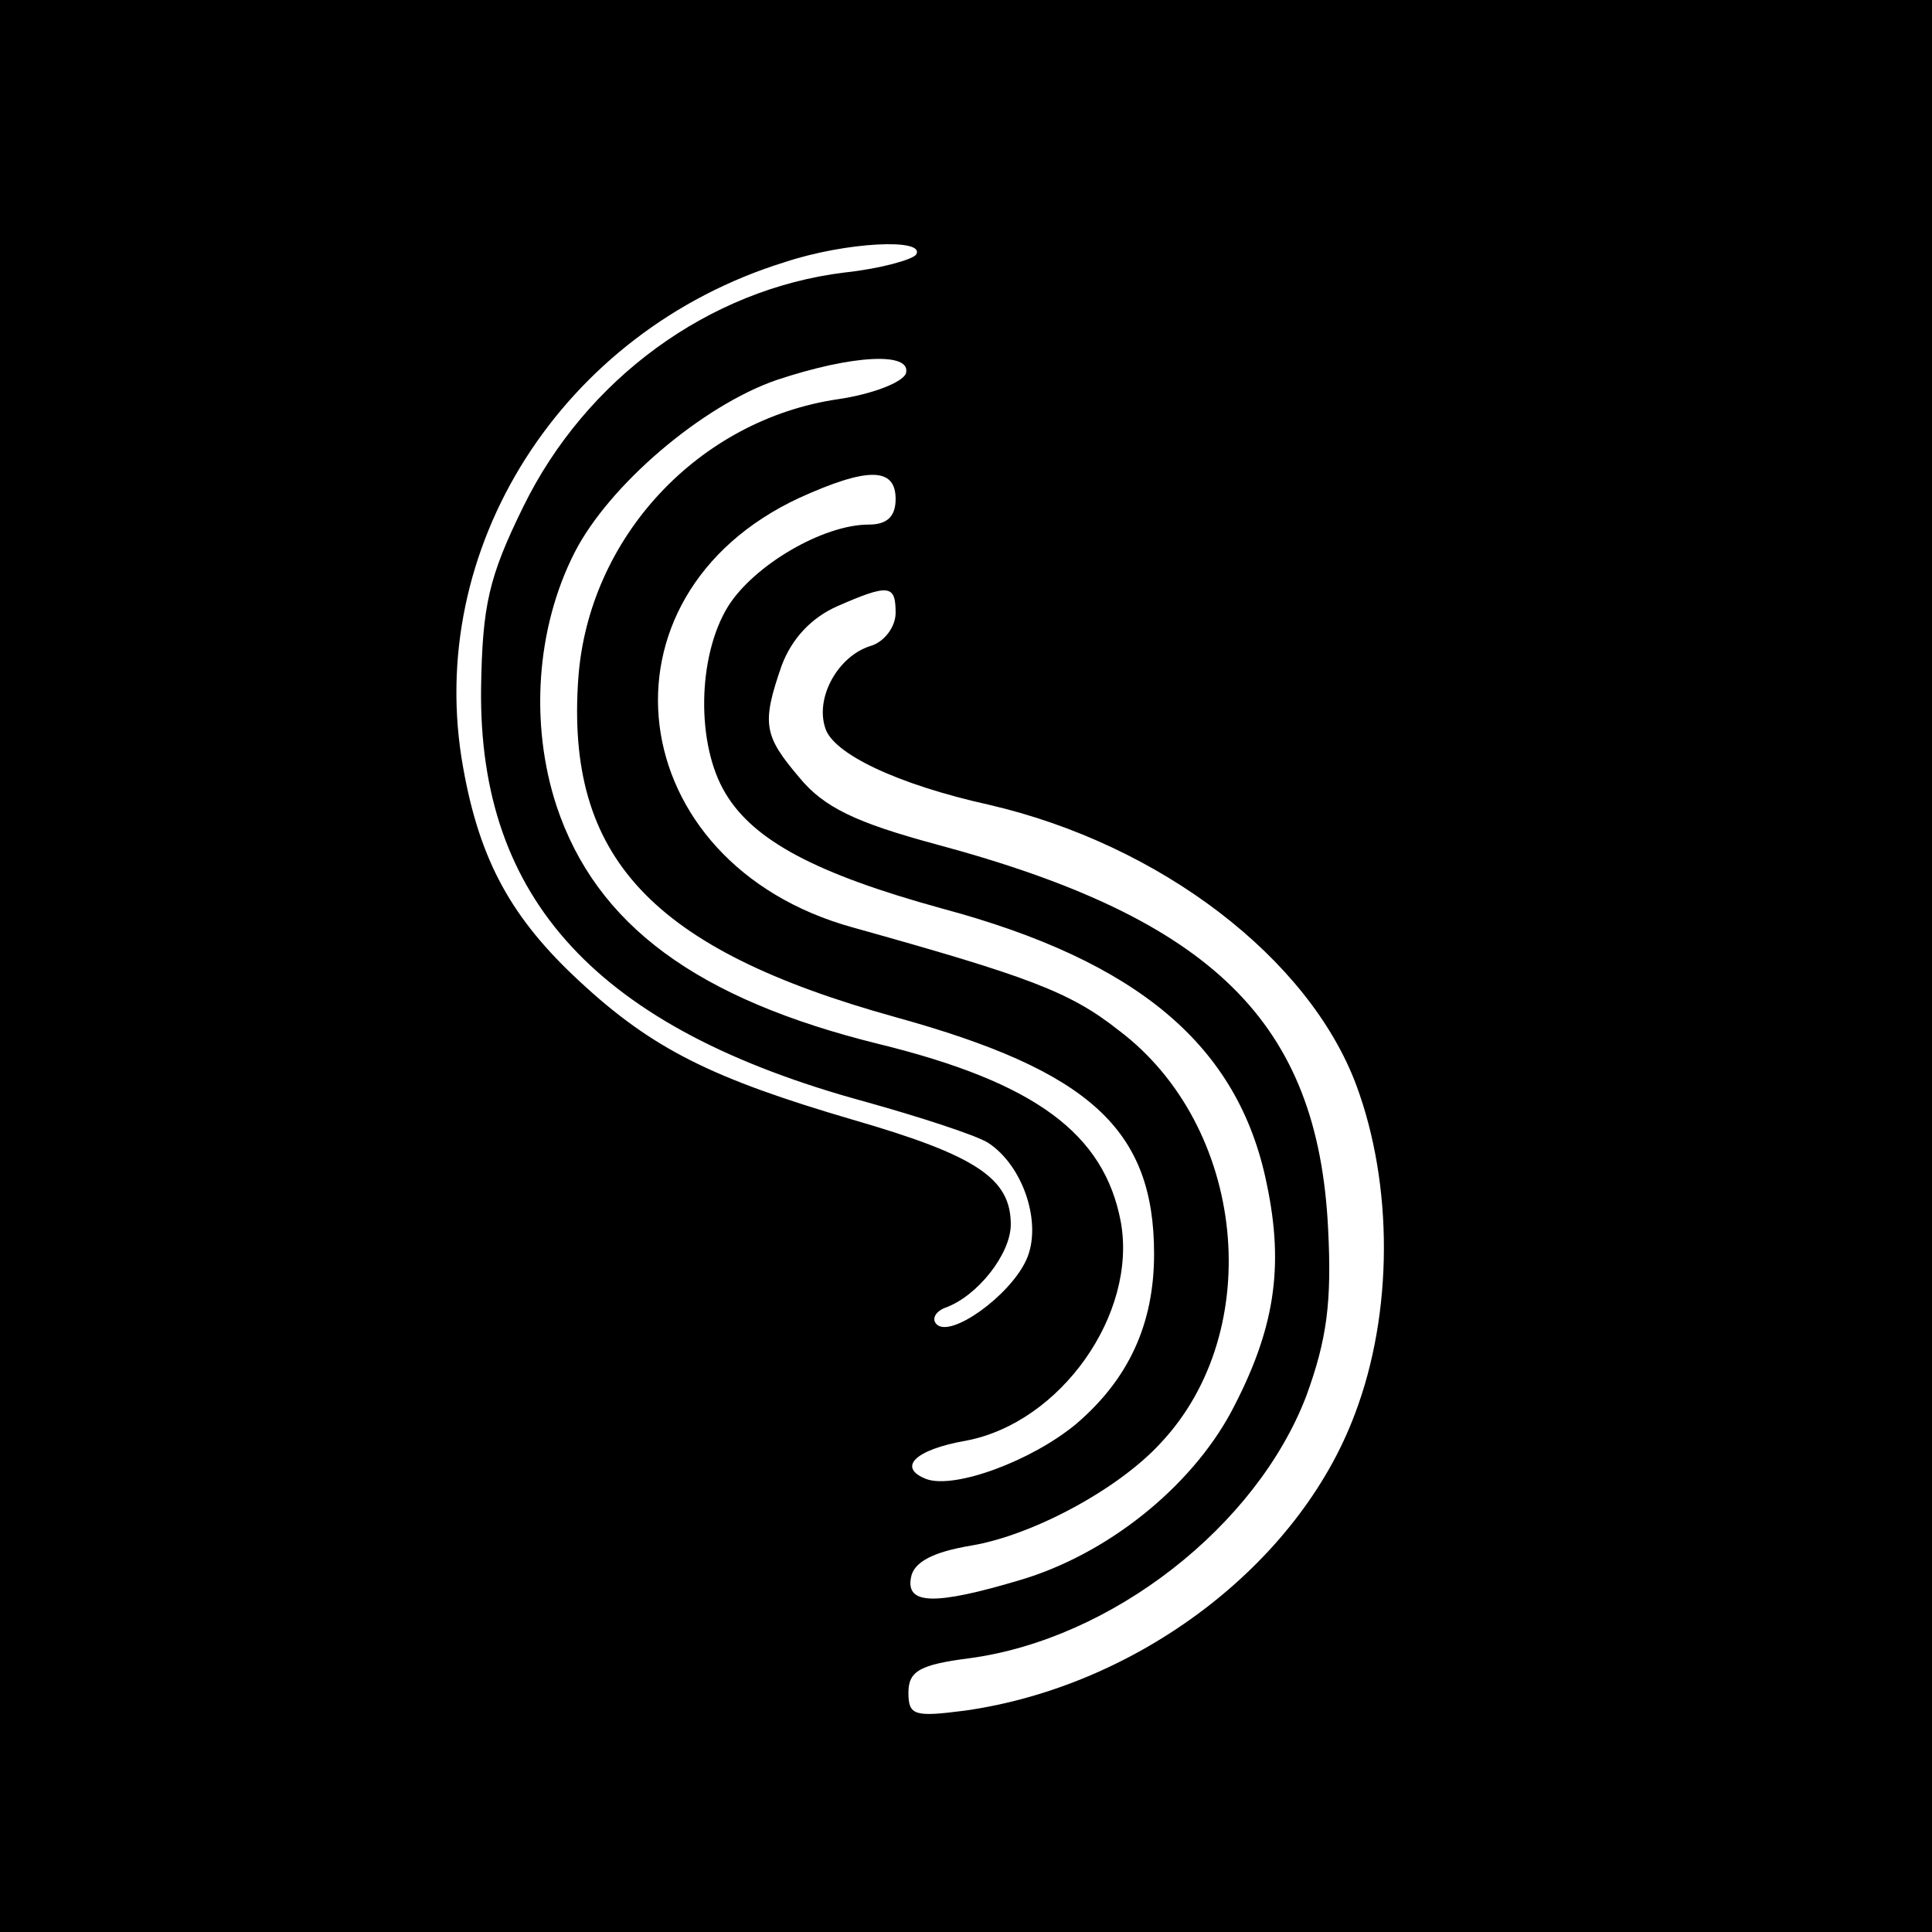
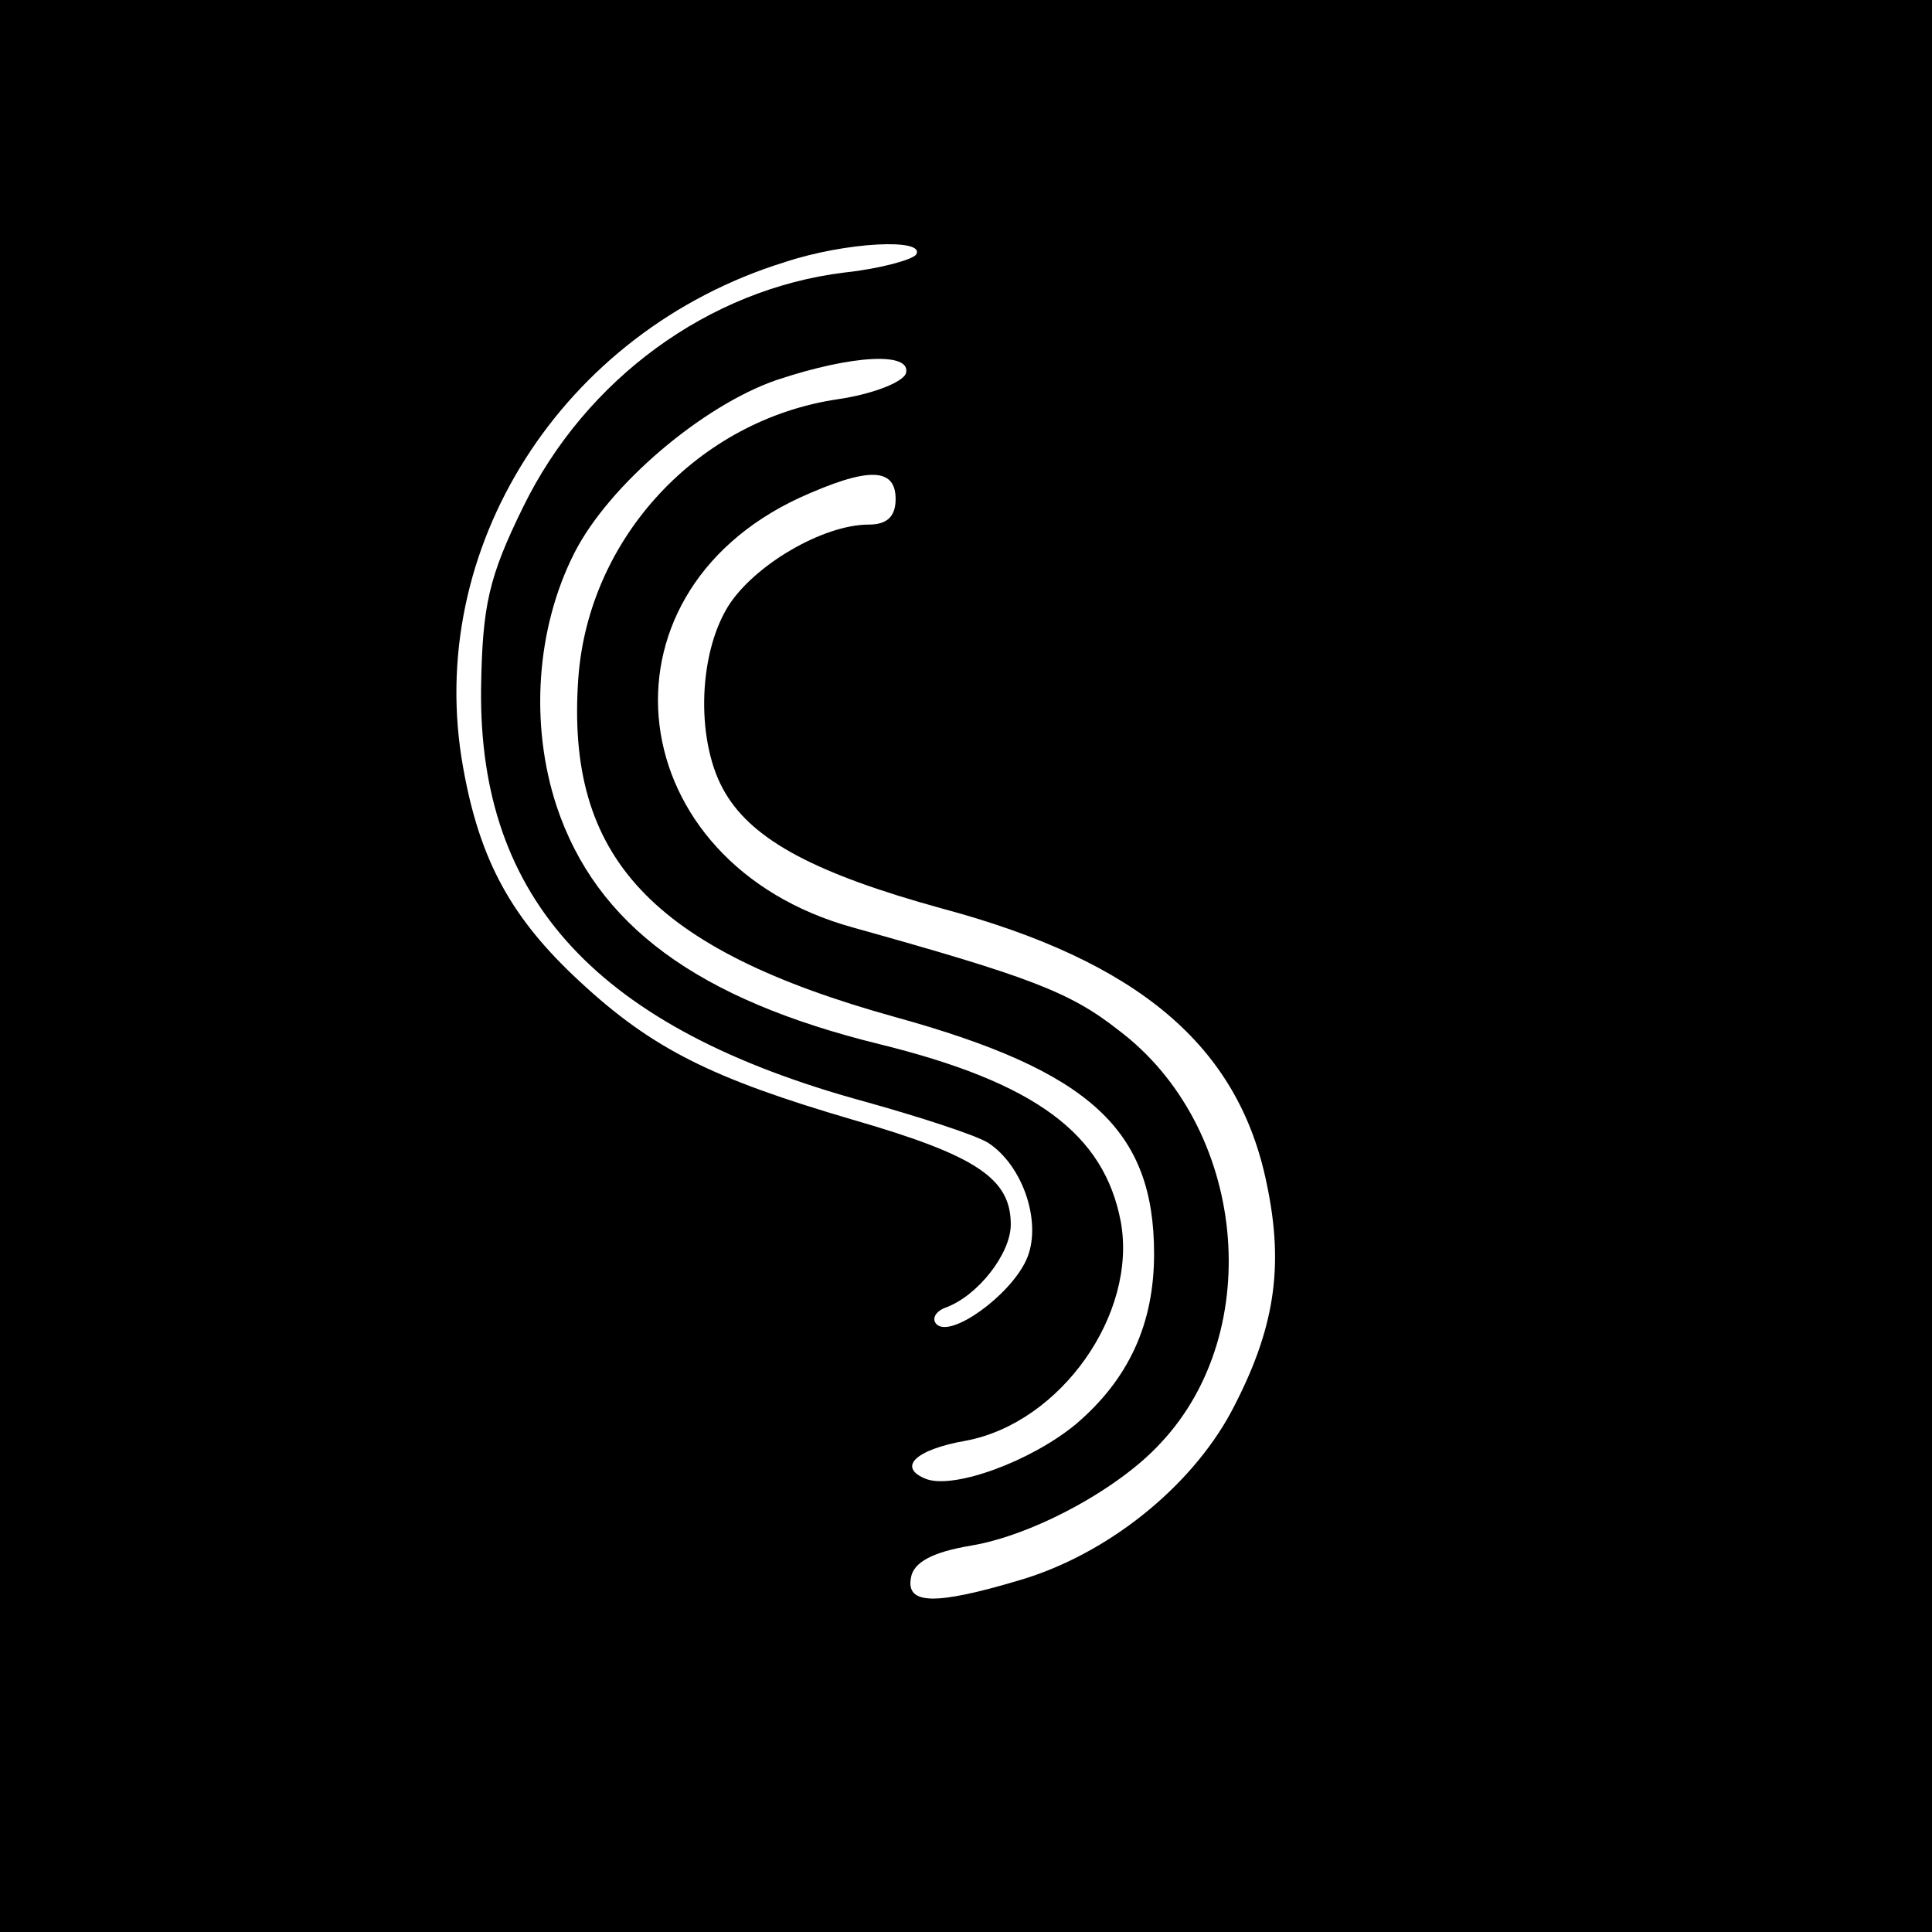
<svg xmlns="http://www.w3.org/2000/svg" version="1.0" width="151pt" height="151pt" viewBox="0 0 151 151" preserveAspectRatio="xMidYMid meet">
  <g transform="translate(0,151) scale(0.1,-0.1)" fill="#000000" stroke="none">
-     <path d="M0 755 l0 -755 755 0 755 0 0 755 0 755 -755 0 -755 0 0 -755z m716 556 c-3 -4 -28 -11 -56 -14 -106 -13 -202 -83 -251 -183 -27 -55 -32 -77 -33 -142 -2 -165 91 -266 300 -323 43 -12 86 -26 96 -32 28 -18 43 -64 30 -92 -13 -28 -59 -61 -70 -50 -4 4 -1 10 7 13 25 9 51 42 51 65 0 36 -27 54 -124 82 -109 32 -156 55 -213 108 -53 49 -78 94 -91 167 -31 171 77 341 251 395 48 16 111 19 103 6z m-8 -93 c-3 -7 -26 -16 -53 -20 -109 -16 -195 -108 -203 -218 -10 -140 57 -212 248 -265 152 -42 202 -88 202 -185 0 -55 -20 -98 -61 -133 -35 -29 -95 -51 -117 -43 -23 9 -9 23 31 30 74 14 134 99 121 171 -13 69 -67 109 -189 139 -142 35 -221 93 -252 186 -21 64 -16 139 14 198 27 53 100 115 158 135 60 20 106 22 101 5z m-8 -98 c0 -14 -7 -20 -21 -20 -36 0 -90 -32 -110 -64 -24 -39 -25 -108 -2 -146 22 -37 71 -63 169 -90 153 -41 232 -107 254 -215 14 -66 6 -115 -28 -179 -32 -59 -97 -111 -165 -131 -67 -20 -89 -19 -85 2 2 12 17 20 47 25 48 8 115 44 148 80 83 88 67 248 -33 323 -38 30 -71 42 -207 80 -182 50 -208 259 -42 336 53 24 75 24 75 -1z m0 -89 c0 -11 -9 -23 -20 -26 -25 -8 -43 -40 -35 -64 6 -20 56 -44 128 -60 134 -31 250 -120 287 -219 29 -78 29 -178 -1 -257 -44 -118 -170 -213 -305 -232 -39 -5 -44 -4 -44 14 0 17 9 22 48 27 111 15 224 103 263 205 16 44 20 73 17 131 -8 161 -90 242 -306 300 -63 17 -88 29 -107 52 -28 33 -30 42 -14 88 8 21 23 37 43 46 41 18 46 17 46 -5z" />
+     <path d="M0 755 l0 -755 755 0 755 0 0 755 0 755 -755 0 -755 0 0 -755z m716 556 c-3 -4 -28 -11 -56 -14 -106 -13 -202 -83 -251 -183 -27 -55 -32 -77 -33 -142 -2 -165 91 -266 300 -323 43 -12 86 -26 96 -32 28 -18 43 -64 30 -92 -13 -28 -59 -61 -70 -50 -4 4 -1 10 7 13 25 9 51 42 51 65 0 36 -27 54 -124 82 -109 32 -156 55 -213 108 -53 49 -78 94 -91 167 -31 171 77 341 251 395 48 16 111 19 103 6z m-8 -93 c-3 -7 -26 -16 -53 -20 -109 -16 -195 -108 -203 -218 -10 -140 57 -212 248 -265 152 -42 202 -88 202 -185 0 -55 -20 -98 -61 -133 -35 -29 -95 -51 -117 -43 -23 9 -9 23 31 30 74 14 134 99 121 171 -13 69 -67 109 -189 139 -142 35 -221 93 -252 186 -21 64 -16 139 14 198 27 53 100 115 158 135 60 20 106 22 101 5z m-8 -98 c0 -14 -7 -20 -21 -20 -36 0 -90 -32 -110 -64 -24 -39 -25 -108 -2 -146 22 -37 71 -63 169 -90 153 -41 232 -107 254 -215 14 -66 6 -115 -28 -179 -32 -59 -97 -111 -165 -131 -67 -20 -89 -19 -85 2 2 12 17 20 47 25 48 8 115 44 148 80 83 88 67 248 -33 323 -38 30 -71 42 -207 80 -182 50 -208 259 -42 336 53 24 75 24 75 -1z m0 -89 z" />
  </g>
</svg>